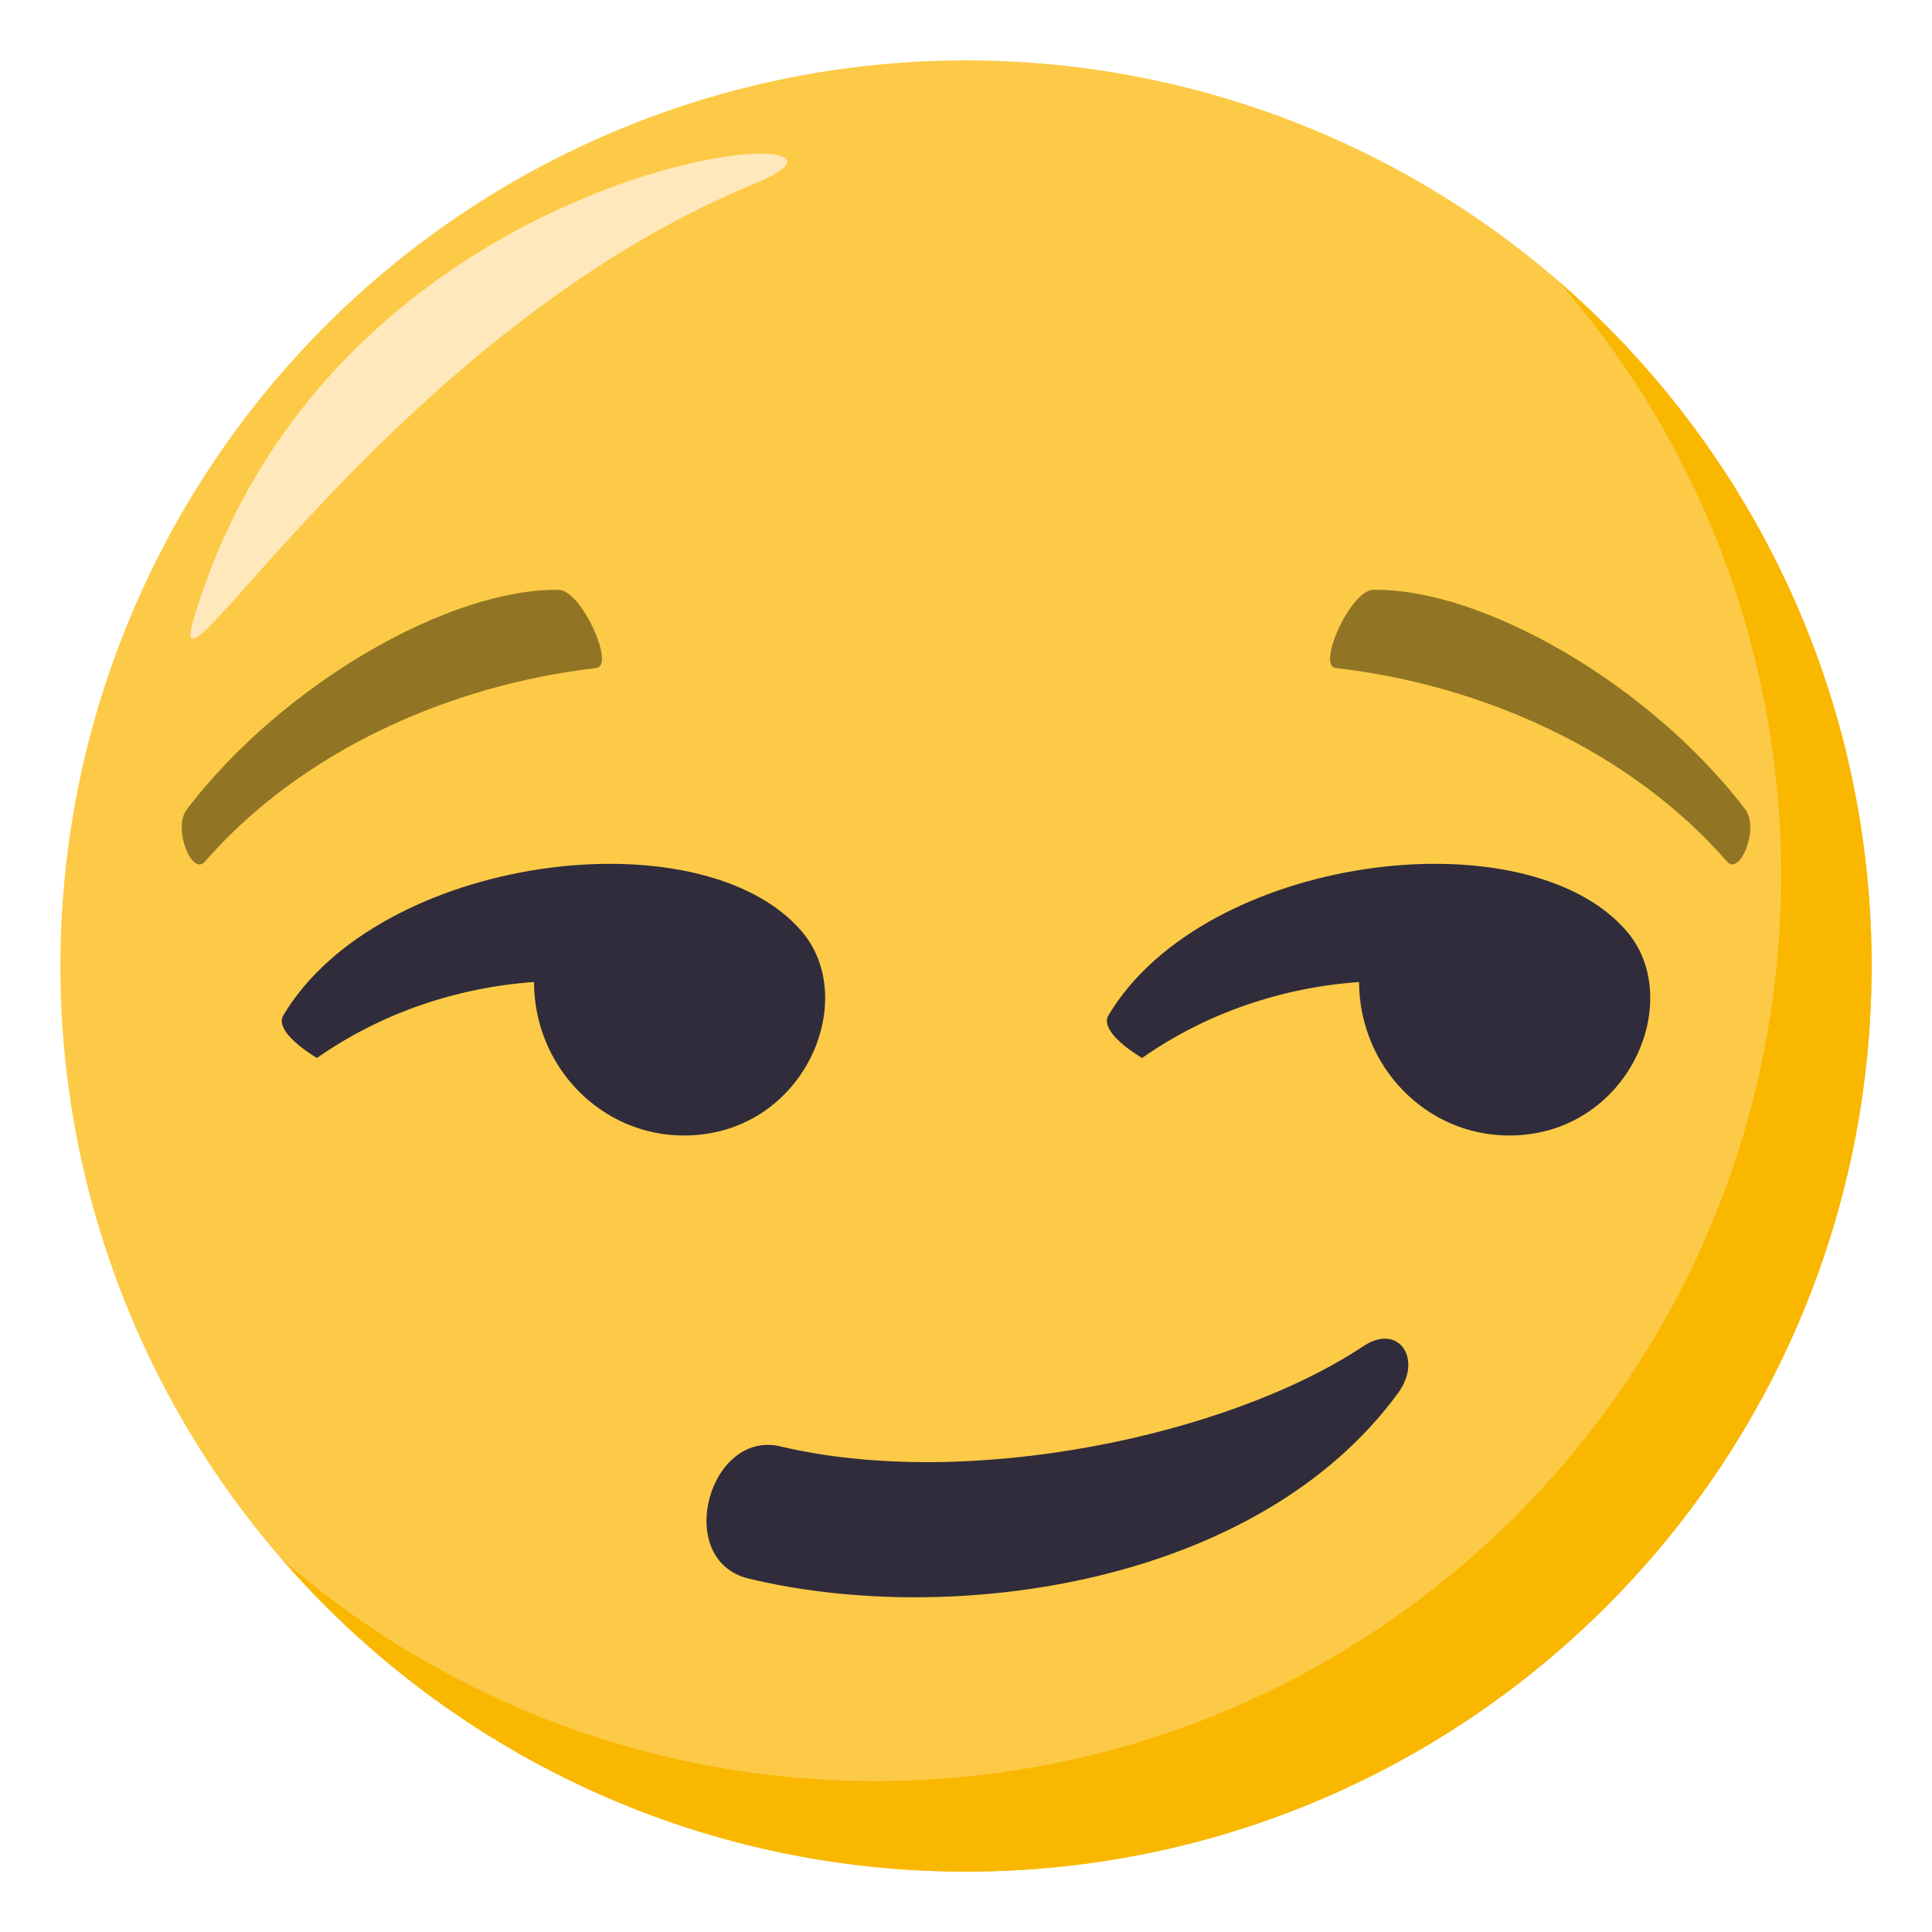
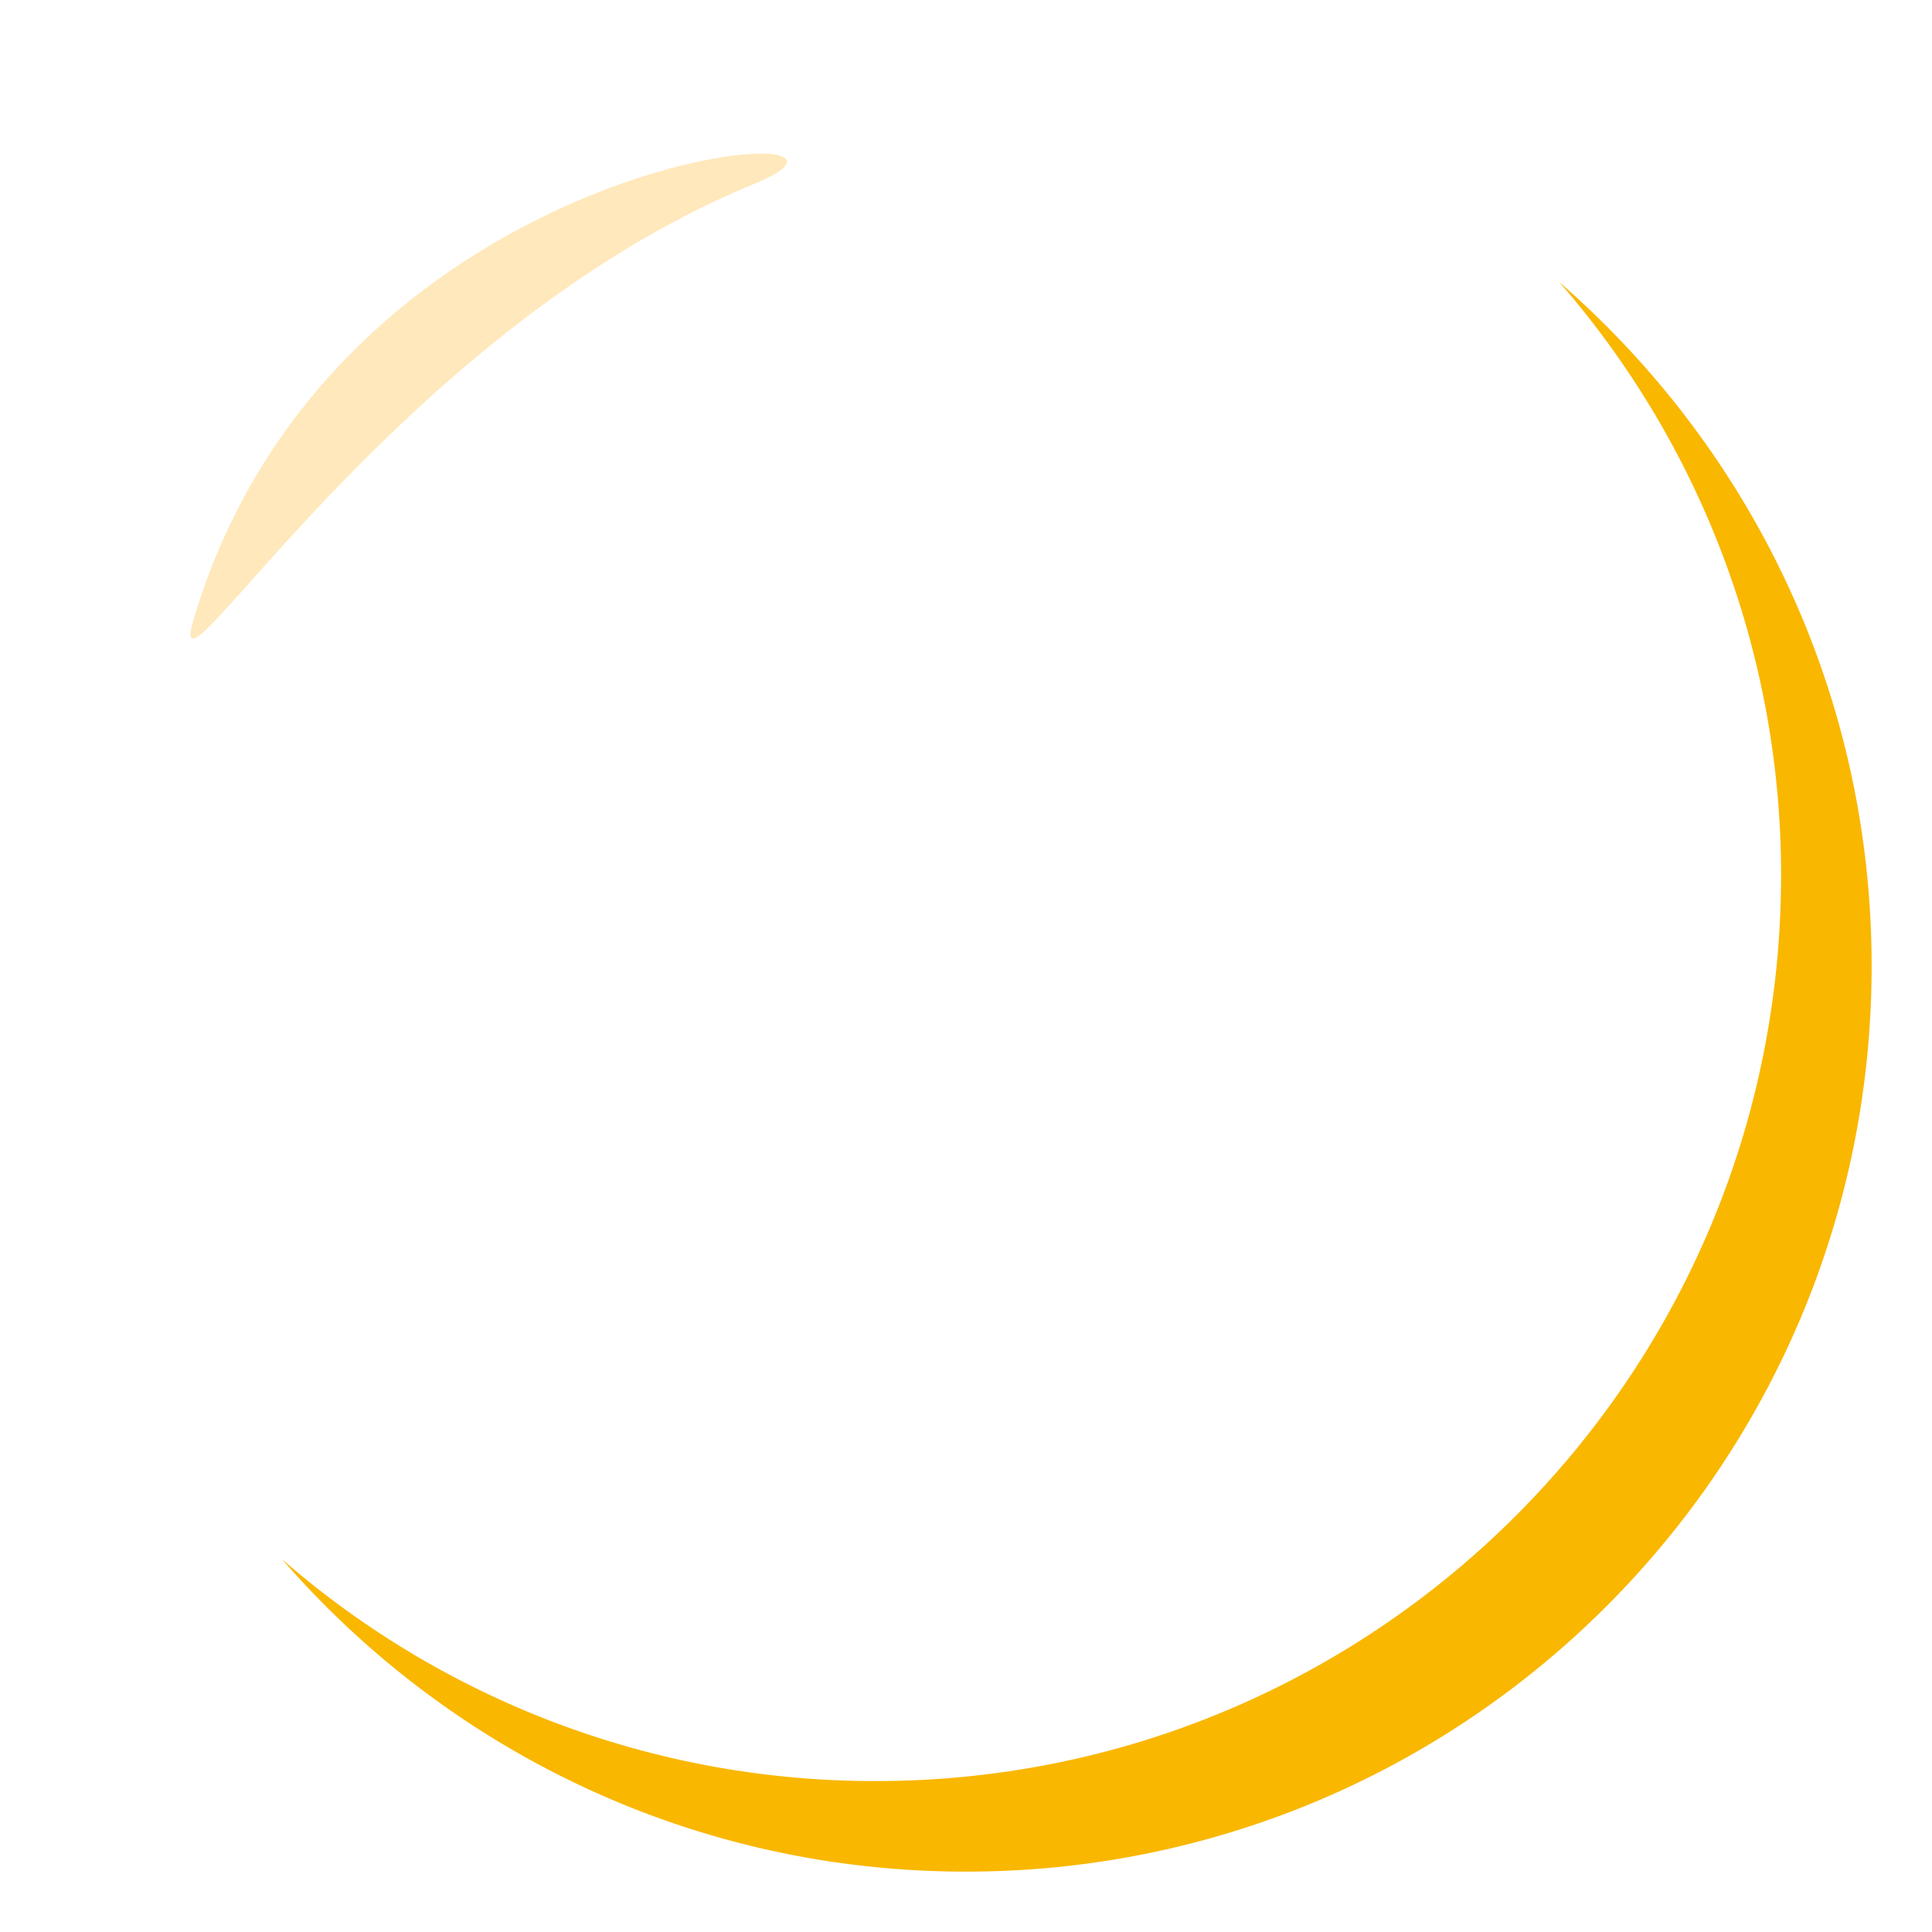
<svg xmlns="http://www.w3.org/2000/svg" width="64" height="64">
-   <circle fill="#FDCA47" cx="32" cy="32" r="30" />
  <path fill="#F9B700" d="M51.654 9.346A29.869 29.869 0 0 1 59 29c0 16.568-13.432 30-30 30a29.867 29.867 0 0 1-19.654-7.346C14.846 57.99 22.952 62 32 62c16.568 0 30-13.432 30-30 0-9.047-4.012-17.152-10.346-22.654z" />
  <path fill-rule="evenodd" clip-rule="evenodd" fill="#FFE8BB" d="M6.418 20.5C5.302 24.242 13 11 25 6.084c5.834-2.391-13.832-1.5-18.582 14.416z" />
-   <path fill="#302C3B" d="M53.883 30.844c-3.35-3.889-14.006-2.52-17.166 2.793-.229.395.377.963 1.115 1.41 2.139-1.498 4.641-2.336 7.189-2.516.01 2.809 2.229 5.084 4.969 5.084 3.965 0 5.86-4.49 3.893-6.771zm-27.332 0c-3.35-3.887-14.006-2.521-17.168 2.795-.229.393.377.957 1.117 1.408 2.138-1.498 4.641-2.336 7.189-2.516.008 2.809 2.227 5.084 4.967 5.084 3.969 0 5.86-4.49 3.895-6.771zm-1.767 21.445c6.753 1.632 16.872.216 21.526-6.138.834-1.136.023-2.334-1.143-1.56-4.455 2.967-13.094 4.799-19.311 3.323-2.376-.562-3.557 3.747-1.072 4.375z" />
-   <path fill="#917524" d="M57.813 26.807c-3.188-4.168-8.717-7.32-12.318-7.269-.761.012-1.883 2.519-1.248 2.592 4.876.557 9.777 2.756 12.965 6.412.428.491 1.079-1.109.601-1.735zm-51.624.003c3.186-4.171 8.715-7.322 12.317-7.271.759.01 1.882 2.52 1.248 2.591-4.875.559-9.778 2.756-12.965 6.412-.428.494-1.081-1.107-.6-1.732z" />
</svg>